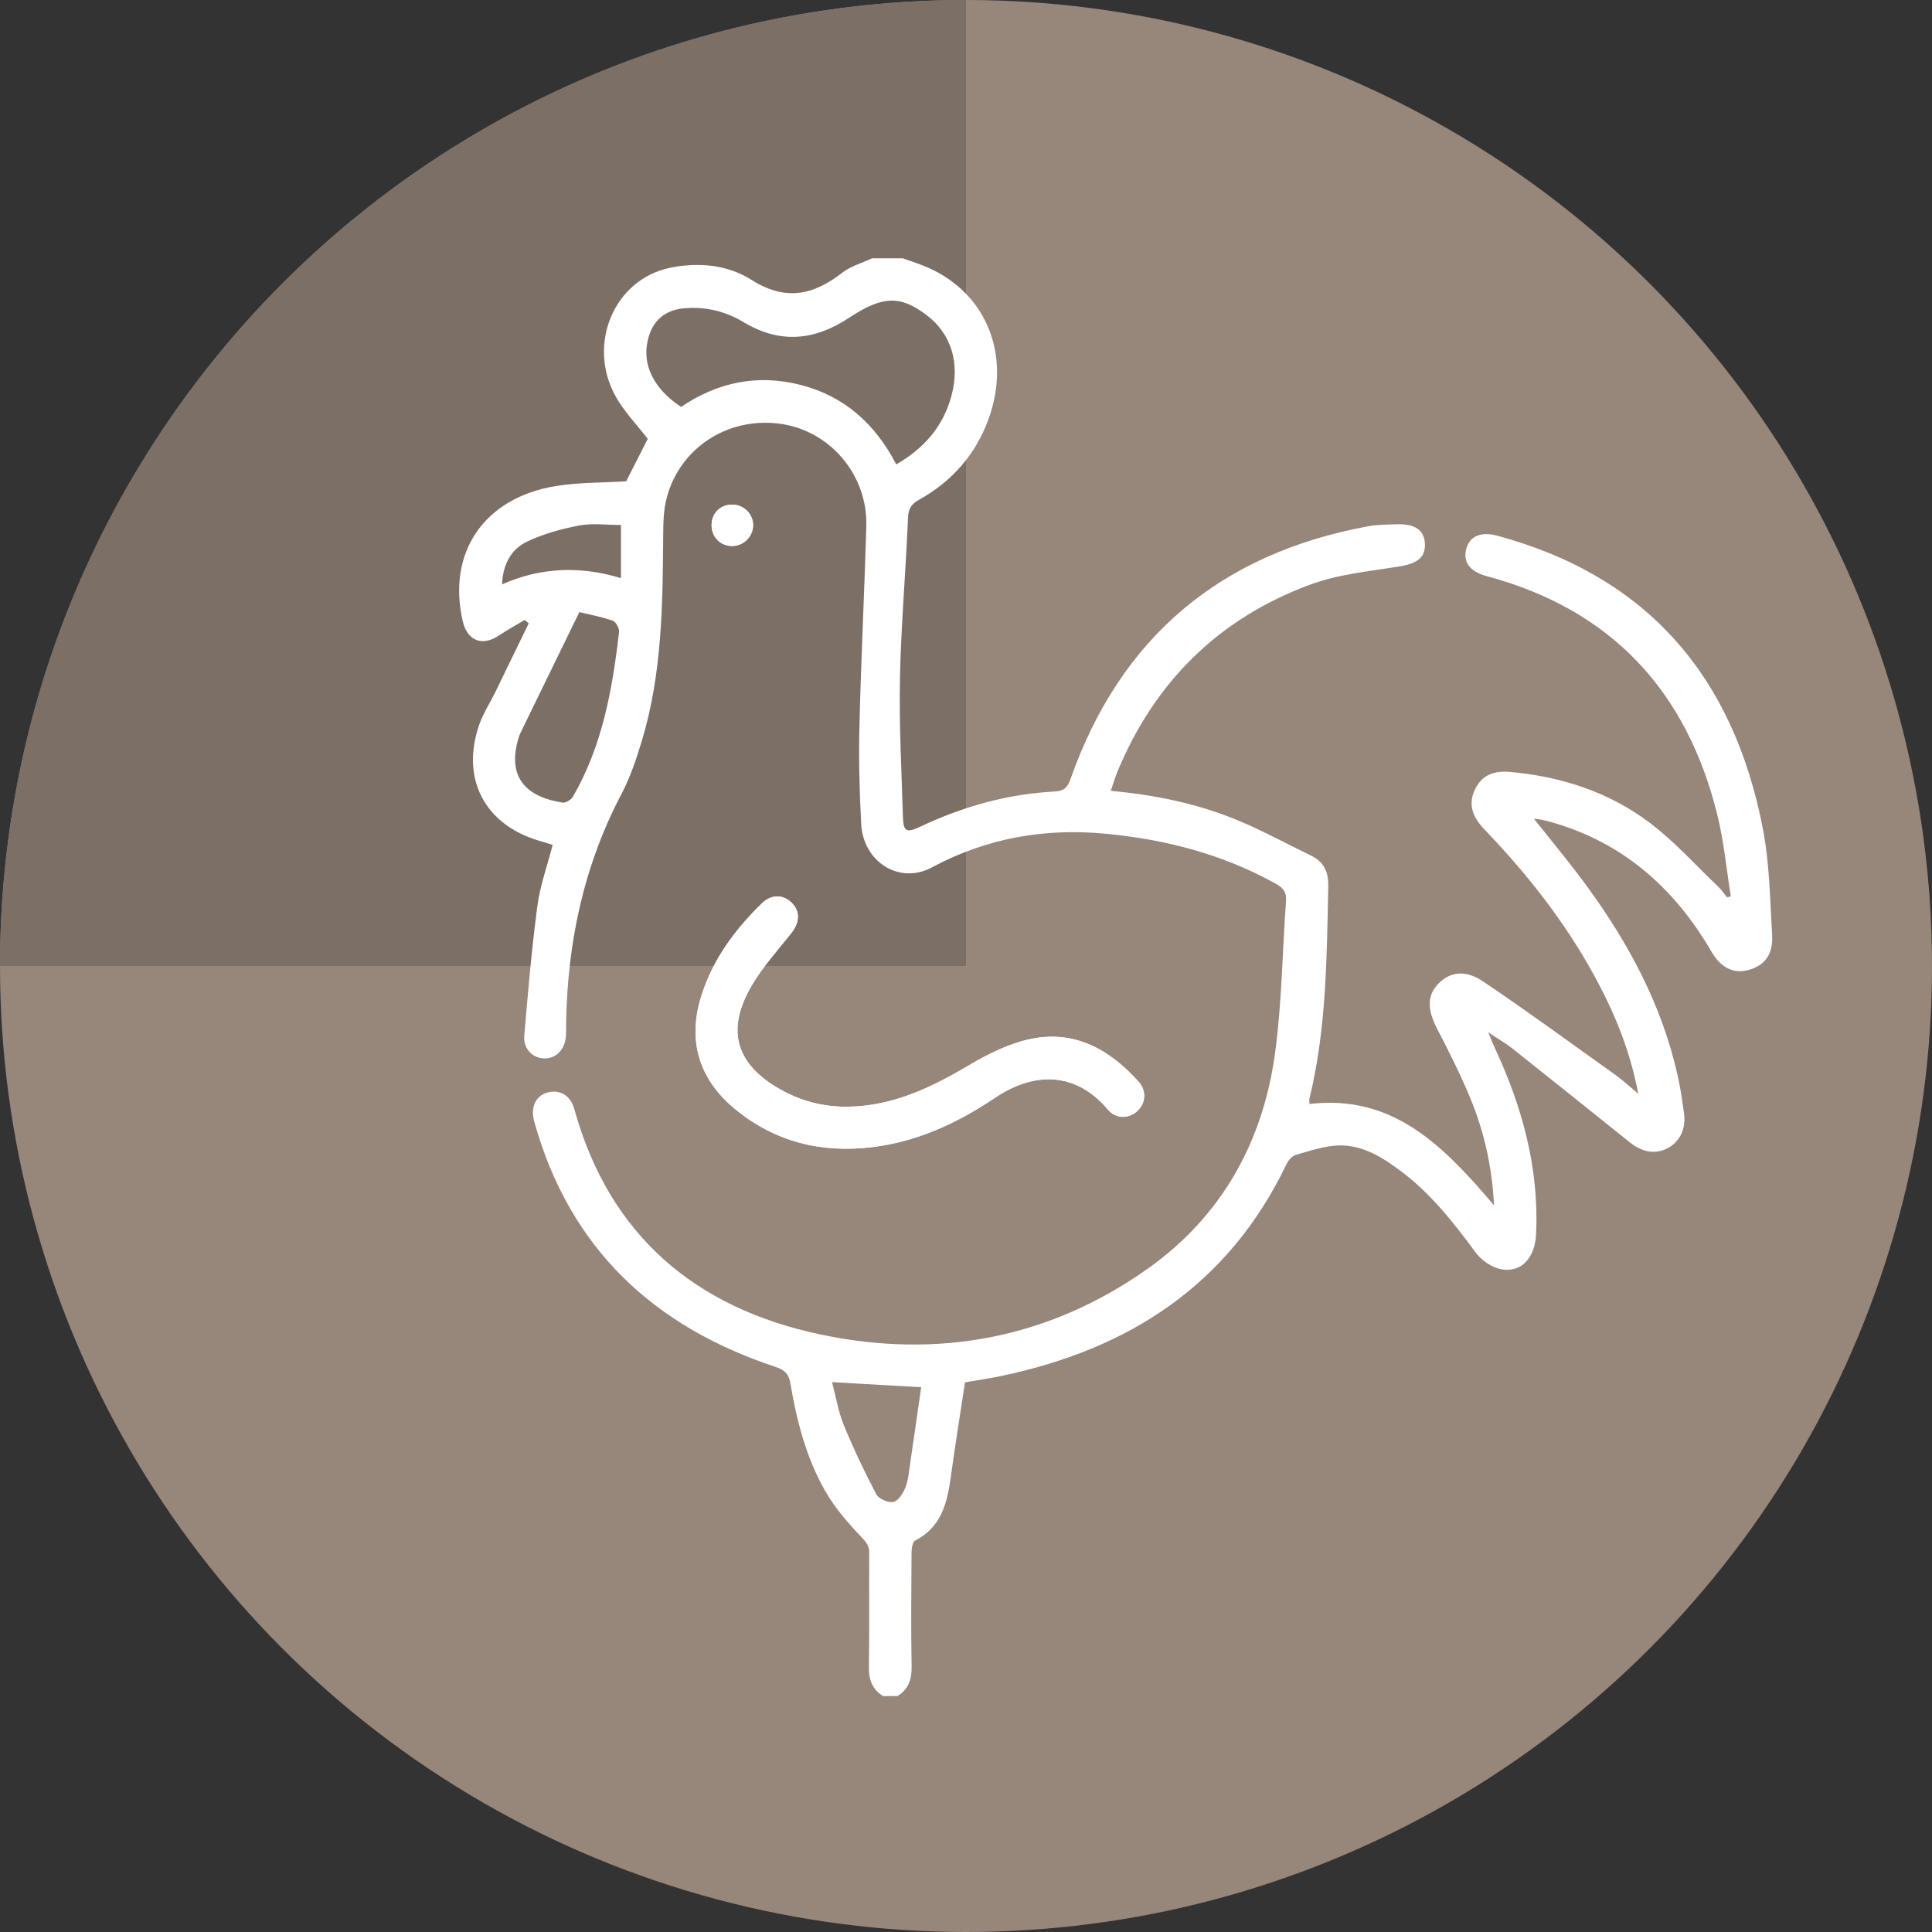
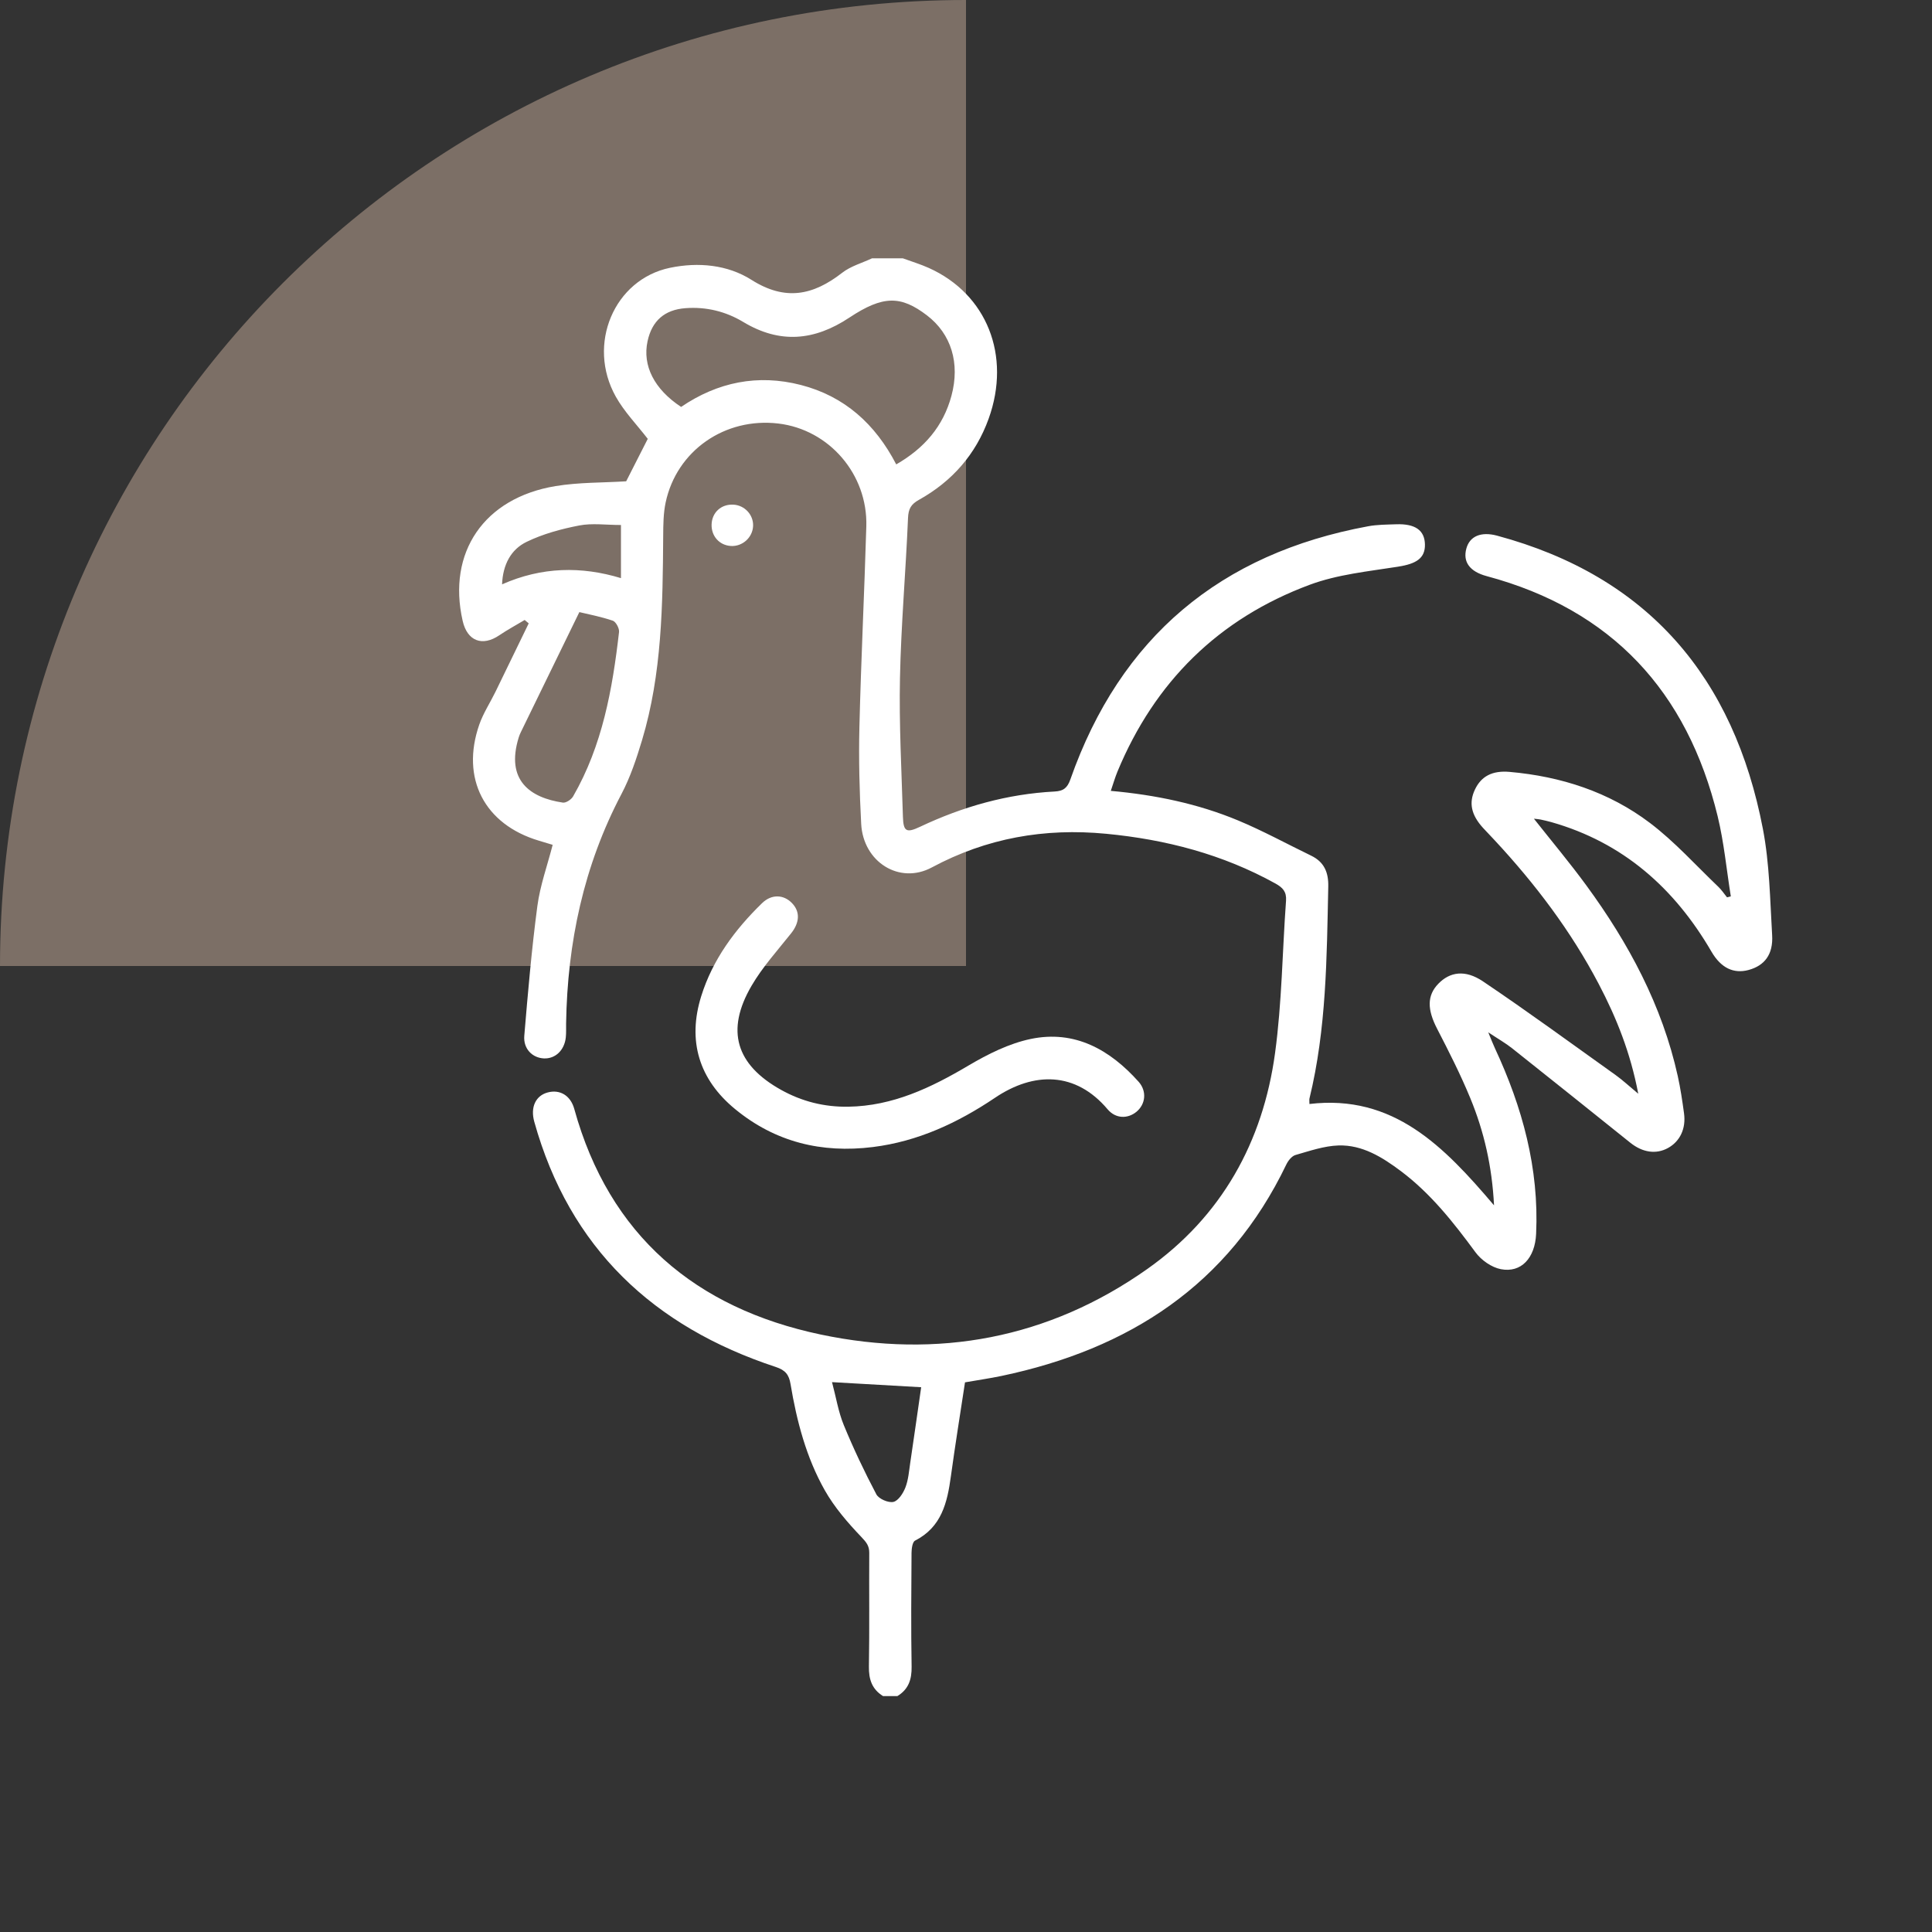
<svg xmlns="http://www.w3.org/2000/svg" id="Calque_1" viewBox="0 0 512 512">
  <rect x="0" y="0" width="512" height="512" fill="#333333" stroke="none" />
  <defs>
    <style>.cls-1{fill:#fff;}.cls-2{fill:#97867a;}.cls-3{fill:#7c6f66;}</style>
  </defs>
  <g>
-     <circle class="cls-2" cx="256" cy="256" r="256" />
    <path class="cls-3" d="m256,0C114.62,0,0,114.62,0,256h256V0Z" />
  </g>
  <g>
-     <path class="cls-1" d="m224.8,293.29c-6.33.09-12.26-1.39-17.79-4.46-11.97-6.67-14.75-15.73-7.83-27.59,2.9-4.97,6.86-9.34,10.47-13.88,2.25-2.83,2.47-5.71.26-8.01-2.21-2.31-5.42-2.46-7.95,0-7.18,6.99-13.07,14.92-16.11,24.62-3.71,11.84-.6,22.09,8.99,29.97,10.65,8.75,22.95,11.72,36.48,10.04,11.94-1.48,22.53-6.43,32.38-13.06,10.32-6.95,21.36-6.97,29.84,3.06,2.14,2.53,5.34,2.56,7.66.64,2.38-1.98,2.82-5.42.54-7.96-7.62-8.51-16.93-13.74-28.56-11.33-5.76,1.2-11.39,4.01-16.51,7.05-9.94,5.87-20.06,10.73-31.86,10.91Zm-25.22-153.93c.1-2.93-2.23-5.45-5.2-5.62-3.25-.18-5.72,2.07-5.8,5.28-.08,3.08,2.08,5.48,5.1,5.67,3.08.19,5.79-2.26,5.9-5.33Z" />
    <path class="cls-1" d="m234.03,449.49c-2.93-1.81-3.82-4.43-3.76-7.85.17-10.04.03-20.09.09-30.13.01-1.87-.78-2.81-2.09-4.19-3.61-3.78-7.14-7.86-9.7-12.39-4.91-8.69-7.43-18.32-9.07-28.14-.41-2.44-1.32-3.67-3.89-4.52-32.41-10.67-54.67-31.49-64.02-64.99-1.09-3.9.4-6.93,3.56-7.77,3.21-.86,6.05.78,7.04,4.38,9.29,33.61,32.25,52.81,65.28,59.77,30.99,6.53,60.42,1.12,86.6-17.38,19.63-13.88,30.61-33.56,33.83-57.19,1.82-13.34,1.93-26.92,2.91-40.38.17-2.38-.85-3.48-2.81-4.57-13.98-7.74-29-11.66-44.85-13.18-16.37-1.57-31.69,1.13-46.23,8.93-8.54,4.58-18.17-1.42-18.7-11.57-.45-8.54-.68-17.11-.47-25.65.43-17.73,1.31-35.44,1.83-53.16.41-13.82-9.86-25.68-23.32-27.27-14.16-1.68-26.94,7.19-29.86,20.92-.61,2.88-.63,5.91-.65,8.88-.13,18.24-.3,36.49-5.62,54.17-1.46,4.84-3.08,9.73-5.42,14.18-10.04,19.06-14.34,39.44-14.69,60.82-.02,1.24.05,2.49-.08,3.72-.37,3.42-2.79,5.7-5.81,5.56-3.05-.14-5.49-2.54-5.19-6.02.96-11.46,1.95-22.93,3.46-34.33.72-5.45,2.64-10.73,4.06-16.25-1.33-.4-2.49-.75-3.65-1.1-14.44-4.3-20.78-16.51-15.79-30.79,1.05-3,2.85-5.74,4.26-8.62,2.96-6.05,5.89-12.12,8.83-18.18l-1.07-.9c-2.25,1.35-4.56,2.59-6.73,4.06-4.5,3.05-8.48,1.53-9.7-3.81-4.14-18.13,5.65-32.6,24.61-35.73,6.18-1.02,12.55-.88,18.72-1.27,1.93-3.8,3.88-7.64,5.72-11.25-2.88-3.74-6.21-7.15-8.47-11.18-7.76-13.84-.45-31.08,14.36-34.15,7.51-1.56,15.26-.82,21.59,3.19,8.95,5.67,16.34,4.13,24.04-1.87,2.26-1.76,5.25-2.58,7.91-3.83,2.72,0,5.45,0,8.17,0,2.3.84,4.65,1.55,6.88,2.55,15.39,6.92,21.88,23.23,15.86,39.95-3.42,9.5-9.72,16.62-18.47,21.5-2.1,1.17-2.8,2.37-2.9,4.84-.59,14.11-1.84,28.21-2.13,42.33-.26,12.26.42,24.54.78,36.8.12,3.96.93,4.38,4.55,2.67,11.31-5.35,23.14-8.69,35.65-9.34,2.3-.12,3.37-.92,4.17-3.19,13.25-37.72,39.78-59.88,78.9-67.1,2.42-.45,4.93-.44,7.4-.53,5.11-.19,7.61,1.6,7.67,5.37.06,3.63-2.29,5.1-7.08,5.86-7.89,1.25-16.07,2.05-23.48,4.81-24.06,8.95-41.04,25.67-50.92,49.49-.65,1.57-1.12,3.22-1.77,5.12,11.84,1.07,23.08,3.4,33.74,7.84,6.6,2.75,12.91,6.21,19.35,9.33,3.44,1.66,4.62,4.41,4.54,8.16-.4,18.84-.47,37.71-4.98,56.19-.08.35-.01.73-.01,1.46,22.24-2.64,35.65,11.24,48.92,26.86-.53-10.39-2.66-19.59-6.28-28.38-2.59-6.28-5.68-12.37-8.8-18.41-2.64-5.1-2.71-8.81.32-11.94,3.03-3.12,7.07-3.84,11.85-.61,11.89,8,23.46,16.48,35.13,24.81,1.86,1.33,3.54,2.91,6,4.95-2.07-10.91-5.79-20.16-10.46-29.06-7.36-14.04-16.84-26.55-27.6-38.12-1.01-1.09-2.05-2.15-3.06-3.25-3.15-3.46-3.83-6.65-2.17-10.16,1.66-3.53,4.59-5.11,9.21-4.7,13.59,1.2,26.3,5.29,37.18,13.53,6.55,4.96,12.14,11.21,18.12,16.92.87.83,1.54,1.86,2.3,2.79.34-.09.67-.17,1.01-.26-1.14-7.08-1.8-14.28-3.49-21.23-8.05-33.05-28.04-54.74-61.21-63.63-4.51-1.21-6.36-3.78-5.38-7.33.89-3.25,3.87-4.54,8.15-3.39,40.1,10.8,62.75,37.66,70.44,77.76,1.76,9.19,1.88,18.71,2.44,28.1.31,5.12-2.01,8.09-6.26,9.24-3.91,1.05-7.28-.5-9.8-4.83-9.81-16.86-23.43-28.95-42.46-34.36-.95-.27-1.92-.48-2.88-.69-.46-.1-.94-.12-1.73-.21,4.78,6.05,9.53,11.71,13.88,17.66,11.22,15.32,20.09,31.81,24.24,50.54.72,3.26,1.21,6.58,1.66,9.89.55,4.05-1.08,7.42-4.24,9.17-3.15,1.74-6.74,1.21-9.98-1.38-10.43-8.36-20.86-16.73-31.34-25.04-1.74-1.38-3.69-2.48-6.32-4.23.8,1.93,1.24,3.1,1.77,4.23,7.27,15.6,11.72,31.82,10.91,49.21-.3,6.37-3.94,10.36-9.33,9.33-2.47-.47-5.21-2.4-6.73-4.47-5.83-7.92-11.87-15.59-19.79-21.53-4.91-3.68-10.19-6.98-16.51-6.79-3.83.12-7.66,1.46-11.41,2.53-.98.28-1.94,1.5-2.43,2.52-15.33,31.95-41.72,48.93-75.43,56.02-3.13.66-6.31,1.11-9.72,1.71-1.26,8.3-2.6,16.58-3.74,24.89-.95,6.96-2.45,13.46-9.49,17.05-.7.36-.93,2.12-.94,3.24-.07,10.05-.15,20.1.02,30.14.06,3.42-.82,6.04-3.78,7.83h-3.71Zm-53.53-341.65c9.67-6.58,20.31-8.76,31.73-5.82,11.55,2.98,19.73,10.33,25.28,21.05,7.44-4.28,12.45-10.07,14.63-18.17,2.33-8.65-.05-16.42-6.51-21.34-6.87-5.23-11.57-5.34-20.54.61-9.3,6.17-18.44,6.99-28.15,1.14-4.64-2.79-9.81-4.05-15.29-3.64-5.52.41-8.87,3.34-10.04,8.75-1.4,6.47,1.76,12.72,8.89,17.42Zm-26.97,54.38c-5.4,11.07-10.46,21.44-15.51,31.82-.22.44-.4.9-.55,1.37-3.54,11.43,3.06,16.01,11.7,17.29.83.12,2.24-.82,2.71-1.65,7.76-13.47,10.43-28.4,12.17-43.56.11-.96-.83-2.72-1.65-3-3.22-1.09-6.6-1.73-8.88-2.28Zm66.96,204.05c1.08,4.05,1.68,7.89,3.12,11.39,2.57,6.25,5.48,12.38,8.63,18.35.64,1.21,3.18,2.31,4.52,2.01,1.31-.3,2.59-2.3,3.18-3.82.79-2.04.95-4.33,1.28-6.53.99-6.66,1.93-13.34,2.9-20.04-8.1-.46-15.57-.89-23.63-1.35Zm-87.44-211.41c10.54-4.67,21.03-4.83,31.51-1.65v-14.08c-3.97,0-7.64-.54-11.07.13-4.76.92-9.6,2.23-13.94,4.34-4.14,2-6.29,6.02-6.5,11.26Z" />
    <path class="cls-1" d="m224.8,293.29c11.8-.18,21.93-5.03,31.86-10.91,5.13-3.03,10.76-5.85,16.51-7.05,11.63-2.42,20.95,2.82,28.56,11.33,2.27,2.54,1.84,5.98-.54,7.96-2.32,1.92-5.52,1.89-7.66-.64-8.47-10.03-19.52-10.01-29.84-3.06-9.85,6.63-20.44,11.58-32.38,13.06-13.53,1.68-25.83-1.29-36.48-10.04-9.6-7.88-12.7-18.13-8.99-29.97,3.03-9.69,8.92-17.62,16.11-24.62,2.53-2.46,5.74-2.31,7.95,0,2.21,2.3,2,5.18-.26,8.01-3.61,4.54-7.57,8.91-10.47,13.88-6.92,11.85-4.14,20.92,7.83,27.59,5.53,3.08,11.46,4.56,17.79,4.46Z" />
    <path class="cls-1" d="m199.58,139.36c-.11,3.07-2.82,5.52-5.9,5.33-3.02-.19-5.18-2.58-5.1-5.67.08-3.21,2.56-5.47,5.8-5.28,2.97.17,5.3,2.69,5.2,5.62Z" />
  </g>
</svg>